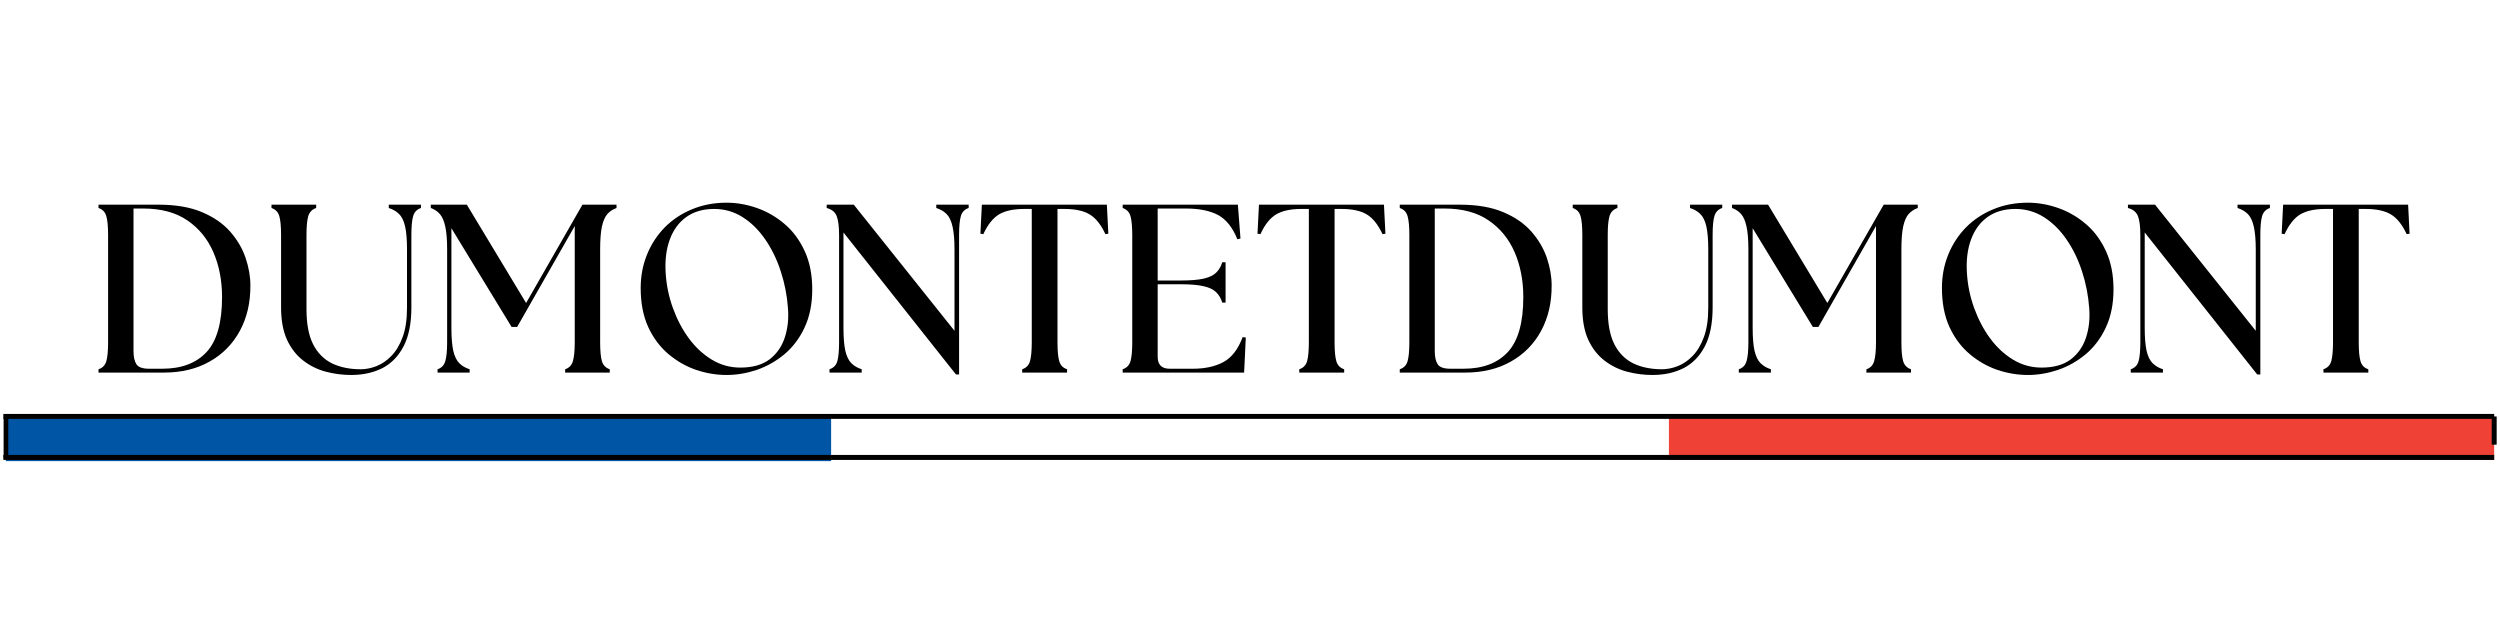
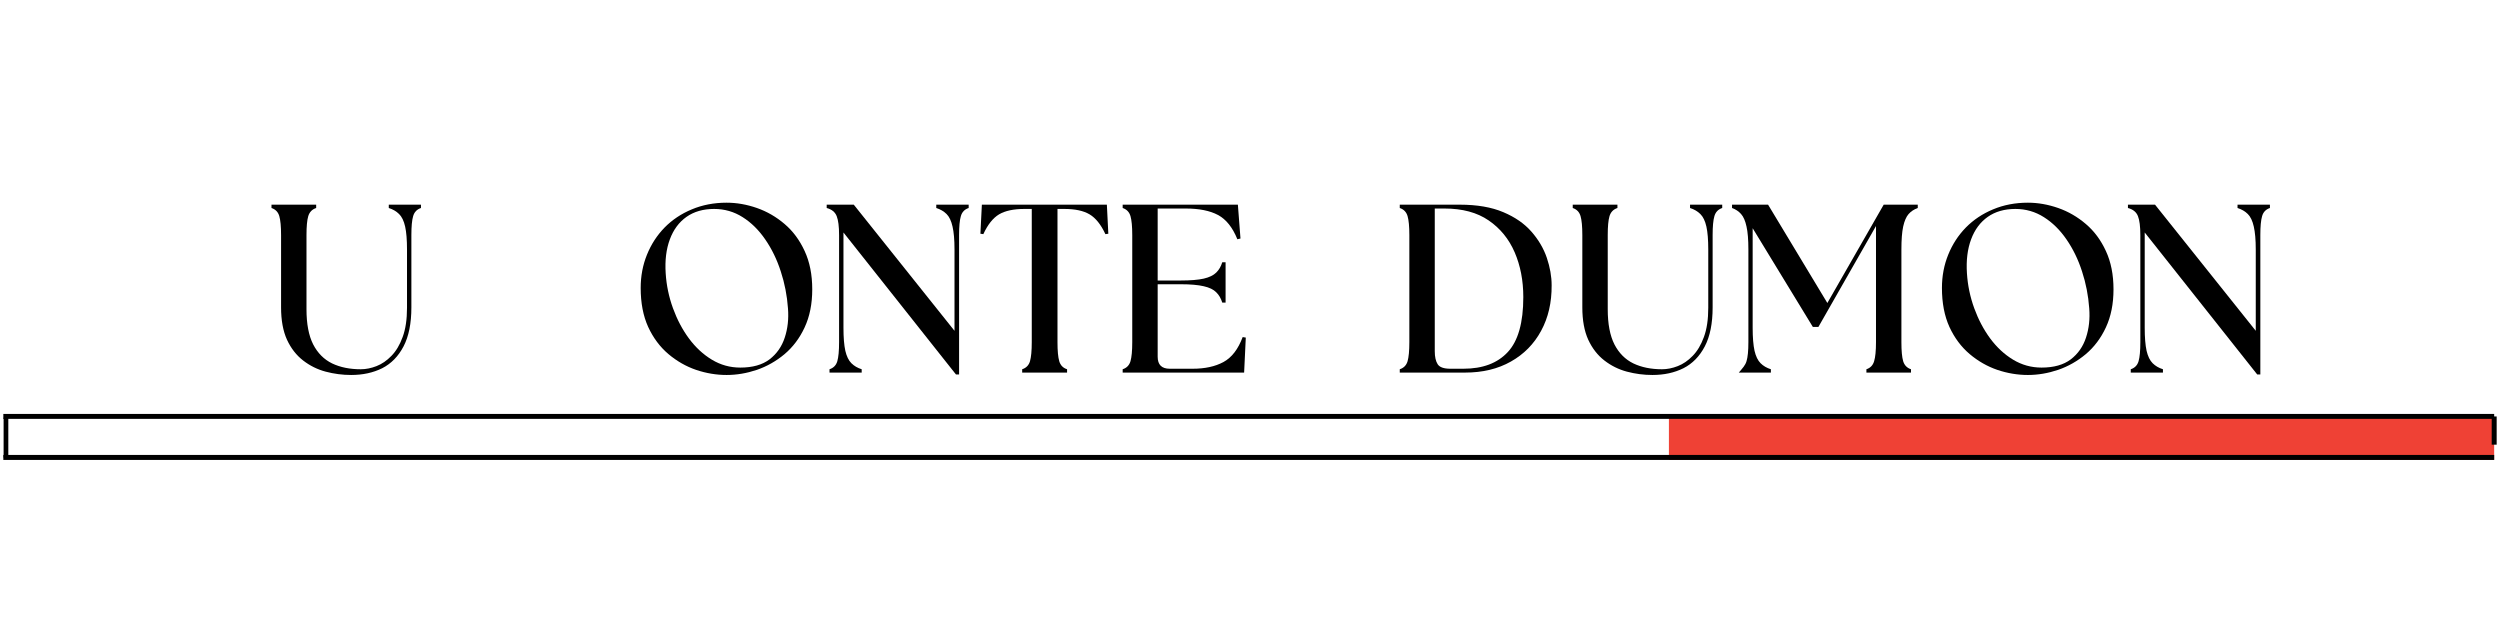
<svg xmlns="http://www.w3.org/2000/svg" version="1.2" preserveAspectRatio="xMidYMid meet" height="125" viewBox="0 0 375 93.75" zoomAndPan="magnify" width="500">
  <defs>
    <clipPath id="4d137f3d48">
-       <path d="M 0.875 62.648 L 124.672 62.648 L 124.672 69.168 L 0.875 69.168 Z M 0.875 62.648" />
-     </clipPath>
+       </clipPath>
    <clipPath id="d1a669a35c">
      <path d="M 250.336 62.461 L 374.129 62.461 L 374.129 68.984 L 250.336 68.984 Z M 250.336 62.461" />
    </clipPath>
    <clipPath id="0a11ada8c0">
      <path d="M 0.5 62 L 374.5 62 L 374.5 63 L 0.5 63 Z M 0.5 62" />
    </clipPath>
    <clipPath id="17770209ee">
      <path d="M 0.5 68 L 374.5 68 L 374.5 69 L 0.5 69 Z M 0.5 68" />
    </clipPath>
    <clipPath id="5379a11bf4">
      <path d="M 0.5 62 L 2 62 L 2 69 L 0.5 69 Z M 0.5 62" />
    </clipPath>
    <clipPath id="4a94af1a72">
      <path d="M 369 58 L 374.5 58 L 374.5 71 L 369 71 Z M 369 58" />
    </clipPath>
  </defs>
  <g id="600ebbdc64">
    <g style="fill:#000000;fill-opacity:1;">
      <g transform="translate(13.089, 55.888)">
-         <path d="M 1.688 0 L 1.688 -0.5 C 2.289 -0.695 2.68 -1.098 2.859 -1.703 C 3.035 -2.316 3.125 -3.27 3.125 -4.562 L 3.125 -20.625 C 3.125 -21.914 3.035 -22.863 2.859 -23.469 C 2.68 -24.082 2.289 -24.488 1.688 -24.688 L 1.688 -25.188 L 10.688 -25.188 C 13.281 -25.188 15.457 -24.812 17.219 -24.062 C 18.977 -23.32 20.383 -22.348 21.438 -21.141 C 22.5 -19.93 23.27 -18.617 23.75 -17.203 C 24.227 -15.785 24.469 -14.414 24.469 -13.094 C 24.488 -10.508 23.961 -8.234 22.891 -6.266 C 21.828 -4.297 20.316 -2.758 18.359 -1.656 C 16.41 -0.551 14.117 0 11.484 0 Z M 6.938 -3.203 C 6.938 -2.359 7.082 -1.707 7.375 -1.25 C 7.664 -0.801 8.301 -0.578 9.281 -0.578 L 11.234 -0.578 C 14.129 -0.578 16.348 -1.41 17.891 -3.078 C 19.441 -4.742 20.219 -7.492 20.219 -11.328 C 20.219 -13.805 19.785 -16.047 18.922 -18.047 C 18.055 -20.047 16.754 -21.641 15.016 -22.828 C 13.285 -24.016 11.078 -24.609 8.391 -24.609 L 6.938 -24.609 Z M 6.938 -3.203" style="stroke:none" />
-       </g>
+         </g>
    </g>
    <g style="fill:#000000;fill-opacity:1;">
      <g transform="translate(39.395, 55.888)">
        <path d="M 13.281 0.359 C 11.977 0.359 10.703 0.191 9.453 -0.141 C 8.211 -0.473 7.086 -1.031 6.078 -1.812 C 5.066 -2.594 4.258 -3.629 3.656 -4.922 C 3.062 -6.223 2.766 -7.844 2.766 -9.781 L 2.766 -20.625 C 2.766 -21.914 2.676 -22.863 2.5 -23.469 C 2.32 -24.082 1.93 -24.488 1.328 -24.688 L 1.328 -25.188 L 8.031 -25.188 L 8.031 -24.688 C 7.426 -24.488 7.031 -24.082 6.844 -23.469 C 6.664 -22.863 6.578 -21.914 6.578 -20.625 L 6.578 -9.5 C 6.578 -7.312 6.91 -5.555 7.578 -4.234 C 8.254 -2.922 9.203 -1.969 10.422 -1.375 C 11.648 -0.789 13.082 -0.5 14.719 -0.5 C 15.488 -0.5 16.273 -0.656 17.078 -0.969 C 17.879 -1.281 18.625 -1.789 19.312 -2.5 C 20.008 -3.207 20.57 -4.148 21 -5.328 C 21.438 -6.504 21.656 -7.969 21.656 -9.719 L 21.656 -18.453 C 21.656 -19.922 21.562 -21.07 21.375 -21.906 C 21.188 -22.75 20.883 -23.375 20.469 -23.781 C 20.062 -24.188 19.547 -24.488 18.922 -24.688 L 18.922 -25.188 L 23.75 -25.188 L 23.75 -24.688 C 23.145 -24.488 22.754 -24.082 22.578 -23.469 C 22.398 -22.863 22.312 -21.914 22.312 -20.625 L 22.312 -9.781 C 22.312 -7.383 21.922 -5.438 21.141 -3.938 C 20.359 -2.438 19.289 -1.344 17.938 -0.656 C 16.582 0.02 15.031 0.359 13.281 0.359 Z M 13.281 0.359" style="stroke:none" />
      </g>
    </g>
    <g style="fill:#000000;fill-opacity:1;">
      <g transform="translate(64.117, 55.888)">
-         <path d="M 1.516 0 L 1.516 -0.5 C 2.109 -0.695 2.492 -1.098 2.672 -1.703 C 2.859 -2.316 2.953 -3.27 2.953 -4.562 L 2.953 -18.453 C 2.953 -19.922 2.859 -21.07 2.672 -21.906 C 2.492 -22.75 2.223 -23.375 1.859 -23.781 C 1.504 -24.188 1.051 -24.488 0.5 -24.688 L 0.5 -25.188 L 5.906 -25.188 L 14.797 -10.438 L 23.25 -25.188 L 28.359 -25.188 L 28.359 -24.688 C 27.805 -24.488 27.348 -24.188 26.984 -23.781 C 26.629 -23.375 26.359 -22.75 26.172 -21.906 C 25.992 -21.07 25.906 -19.922 25.906 -18.453 L 25.906 -4.562 C 25.906 -3.27 25.992 -2.316 26.172 -1.703 C 26.359 -1.098 26.75 -0.695 27.344 -0.5 L 27.344 0 L 20.656 0 L 20.656 -0.5 C 21.25 -0.695 21.633 -1.098 21.812 -1.703 C 22 -2.316 22.094 -3.27 22.094 -4.562 L 22.094 -21.984 L 13.453 -6.844 L 12.625 -6.844 L 3.594 -21.656 L 3.594 -6.734 C 3.594 -5.266 3.688 -4.109 3.875 -3.266 C 4.07 -2.43 4.375 -1.812 4.781 -1.406 C 5.188 -1 5.703 -0.695 6.328 -0.5 L 6.328 0 Z M 1.516 0" style="stroke:none" />
-       </g>
+         </g>
    </g>
    <g style="fill:#000000;fill-opacity:1;">
      <g transform="translate(94.165, 55.888)">
        <path d="M 14.828 0.359 C 13.285 0.359 11.758 0.102 10.25 -0.406 C 8.738 -0.926 7.352 -1.719 6.094 -2.781 C 4.832 -3.852 3.82 -5.207 3.062 -6.844 C 2.312 -8.488 1.938 -10.441 1.938 -12.703 C 1.938 -14.473 2.25 -16.129 2.875 -17.672 C 3.5 -19.223 4.379 -20.582 5.516 -21.75 C 6.66 -22.914 8.023 -23.828 9.609 -24.484 C 11.191 -25.148 12.93 -25.484 14.828 -25.484 C 16.336 -25.484 17.852 -25.219 19.375 -24.688 C 20.895 -24.156 22.281 -23.352 23.531 -22.281 C 24.781 -21.219 25.781 -19.867 26.531 -18.234 C 27.289 -16.609 27.672 -14.691 27.672 -12.484 C 27.672 -10.305 27.289 -8.406 26.531 -6.781 C 25.781 -5.164 24.773 -3.828 23.516 -2.766 C 22.254 -1.711 20.867 -0.926 19.359 -0.406 C 17.848 0.102 16.336 0.359 14.828 0.359 Z M 5.688 -14.891 C 5.801 -13.098 6.164 -11.352 6.781 -9.656 C 7.395 -7.969 8.191 -6.457 9.172 -5.125 C 10.16 -3.789 11.305 -2.727 12.609 -1.938 C 13.922 -1.145 15.344 -0.75 16.875 -0.75 C 18.719 -0.75 20.18 -1.16 21.266 -1.984 C 22.348 -2.816 23.109 -3.906 23.547 -5.25 C 23.992 -6.594 24.156 -8.055 24.031 -9.641 C 23.895 -11.555 23.535 -13.398 22.953 -15.172 C 22.379 -16.953 21.602 -18.551 20.625 -19.969 C 19.656 -21.383 18.523 -22.5 17.234 -23.312 C 15.941 -24.133 14.516 -24.547 12.953 -24.547 C 11.316 -24.547 9.938 -24.148 8.812 -23.359 C 7.688 -22.566 6.852 -21.441 6.312 -19.984 C 5.77 -18.535 5.562 -16.836 5.688 -14.891 Z M 5.688 -14.891" style="stroke:none" />
      </g>
    </g>
    <g style="fill:#000000;fill-opacity:1;">
      <g transform="translate(122.738, 55.888)">
        <path d="M 20.656 0.281 L 3.781 -21.016 L 3.781 -6.734 C 3.781 -5.266 3.875 -4.109 4.062 -3.266 C 4.258 -2.43 4.562 -1.812 4.969 -1.406 C 5.375 -1 5.891 -0.695 6.516 -0.5 L 6.516 0 L 1.688 0 L 1.688 -0.5 C 2.289 -0.695 2.68 -1.098 2.859 -1.703 C 3.035 -2.316 3.125 -3.27 3.125 -4.562 L 3.125 -20.625 C 3.125 -21.914 3.004 -22.863 2.766 -23.469 C 2.523 -24.082 2.023 -24.488 1.266 -24.688 L 1.266 -25.188 L 5.328 -25.188 L 20.438 -6.266 L 20.438 -18.453 C 20.438 -19.922 20.336 -21.07 20.141 -21.906 C 19.953 -22.75 19.656 -23.375 19.25 -23.781 C 18.844 -24.188 18.328 -24.488 17.703 -24.688 L 17.703 -25.188 L 22.562 -25.188 L 22.562 -24.688 C 21.957 -24.488 21.566 -24.082 21.391 -23.469 C 21.211 -22.863 21.125 -21.914 21.125 -20.625 L 21.125 0.281 Z M 20.656 0.281" style="stroke:none" />
      </g>
    </g>
    <g style="fill:#000000;fill-opacity:1;">
      <g transform="translate(146.561, 55.888)">
        <path d="M 6.766 0 L 6.766 -0.5 C 7.367 -0.695 7.758 -1.098 7.938 -1.703 C 8.113 -2.316 8.203 -3.27 8.203 -4.562 L 8.203 -24.547 L 7.094 -24.547 C 5.477 -24.547 4.211 -24.273 3.297 -23.734 C 2.391 -23.191 1.602 -22.203 0.938 -20.766 L 0.5 -20.828 L 0.719 -25.188 L 19.469 -25.188 L 19.688 -20.828 L 19.25 -20.766 C 18.582 -22.203 17.789 -23.191 16.875 -23.734 C 15.969 -24.273 14.707 -24.547 13.094 -24.547 L 12.062 -24.547 L 12.062 -4.562 C 12.062 -3.27 12.148 -2.316 12.328 -1.703 C 12.504 -1.098 12.895 -0.695 13.5 -0.5 L 13.5 0 Z M 6.766 0" style="stroke:none" />
      </g>
    </g>
    <g style="fill:#000000;fill-opacity:1;">
      <g transform="translate(166.713, 55.888)">
        <path d="M 1.688 0 L 1.688 -0.5 C 2.289 -0.695 2.68 -1.098 2.859 -1.703 C 3.035 -2.316 3.125 -3.27 3.125 -4.562 L 3.125 -20.625 C 3.125 -21.914 3.035 -22.863 2.859 -23.469 C 2.68 -24.082 2.289 -24.488 1.688 -24.688 L 1.688 -25.188 L 18.969 -25.188 L 19.359 -20.109 L 18.891 -20 C 18.172 -21.781 17.203 -22.992 15.984 -23.641 C 14.773 -24.285 13.164 -24.609 11.156 -24.609 L 6.938 -24.609 L 6.938 -13.812 L 10.406 -13.812 C 11.863 -13.812 13.008 -13.906 13.844 -14.094 C 14.688 -14.289 15.312 -14.594 15.719 -15 C 16.133 -15.406 16.438 -15.922 16.625 -16.547 L 17.125 -16.547 L 17.125 -10.5 L 16.625 -10.5 C 16.438 -11.125 16.133 -11.641 15.719 -12.047 C 15.312 -12.461 14.688 -12.766 13.844 -12.953 C 13.008 -13.148 11.863 -13.25 10.406 -13.25 L 6.938 -13.25 L 6.938 -2.375 C 6.938 -1.176 7.539 -0.578 8.75 -0.578 L 12.203 -0.578 C 14.023 -0.578 15.555 -0.91 16.797 -1.578 C 18.047 -2.254 19.008 -3.504 19.688 -5.328 L 20.156 -5.25 L 19.906 0 Z M 1.688 0" style="stroke:none" />
      </g>
    </g>
    <g style="fill:#000000;fill-opacity:1;">
      <g transform="translate(188.125, 55.888)">
-         <path d="M 6.766 0 L 6.766 -0.5 C 7.367 -0.695 7.758 -1.098 7.938 -1.703 C 8.113 -2.316 8.203 -3.27 8.203 -4.562 L 8.203 -24.547 L 7.094 -24.547 C 5.477 -24.547 4.211 -24.273 3.297 -23.734 C 2.391 -23.191 1.602 -22.203 0.938 -20.766 L 0.5 -20.828 L 0.719 -25.188 L 19.469 -25.188 L 19.688 -20.828 L 19.25 -20.766 C 18.582 -22.203 17.789 -23.191 16.875 -23.734 C 15.969 -24.273 14.707 -24.547 13.094 -24.547 L 12.062 -24.547 L 12.062 -4.562 C 12.062 -3.27 12.148 -2.316 12.328 -1.703 C 12.504 -1.098 12.895 -0.695 13.5 -0.5 L 13.5 0 Z M 6.766 0" style="stroke:none" />
-       </g>
+         </g>
    </g>
    <g style="fill:#000000;fill-opacity:1;">
      <g transform="translate(208.277, 55.888)">
        <path d="M 1.688 0 L 1.688 -0.5 C 2.289 -0.695 2.68 -1.098 2.859 -1.703 C 3.035 -2.316 3.125 -3.27 3.125 -4.562 L 3.125 -20.625 C 3.125 -21.914 3.035 -22.863 2.859 -23.469 C 2.68 -24.082 2.289 -24.488 1.688 -24.688 L 1.688 -25.188 L 10.688 -25.188 C 13.281 -25.188 15.457 -24.812 17.219 -24.062 C 18.977 -23.32 20.383 -22.348 21.438 -21.141 C 22.5 -19.93 23.27 -18.617 23.75 -17.203 C 24.227 -15.785 24.469 -14.414 24.469 -13.094 C 24.488 -10.508 23.961 -8.234 22.891 -6.266 C 21.828 -4.297 20.316 -2.758 18.359 -1.656 C 16.41 -0.551 14.117 0 11.484 0 Z M 6.938 -3.203 C 6.938 -2.359 7.082 -1.707 7.375 -1.25 C 7.664 -0.801 8.301 -0.578 9.281 -0.578 L 11.234 -0.578 C 14.129 -0.578 16.348 -1.41 17.891 -3.078 C 19.441 -4.742 20.219 -7.492 20.219 -11.328 C 20.219 -13.805 19.785 -16.047 18.922 -18.047 C 18.055 -20.047 16.754 -21.641 15.016 -22.828 C 13.285 -24.016 11.078 -24.609 8.391 -24.609 L 6.938 -24.609 Z M 6.938 -3.203" style="stroke:none" />
      </g>
    </g>
    <g style="fill:#000000;fill-opacity:1;">
      <g transform="translate(234.583, 55.888)">
        <path d="M 13.281 0.359 C 11.977 0.359 10.703 0.191 9.453 -0.141 C 8.211 -0.473 7.086 -1.031 6.078 -1.812 C 5.066 -2.594 4.258 -3.629 3.656 -4.922 C 3.062 -6.223 2.766 -7.844 2.766 -9.781 L 2.766 -20.625 C 2.766 -21.914 2.676 -22.863 2.5 -23.469 C 2.32 -24.082 1.93 -24.488 1.328 -24.688 L 1.328 -25.188 L 8.031 -25.188 L 8.031 -24.688 C 7.426 -24.488 7.031 -24.082 6.844 -23.469 C 6.664 -22.863 6.578 -21.914 6.578 -20.625 L 6.578 -9.5 C 6.578 -7.312 6.91 -5.555 7.578 -4.234 C 8.254 -2.922 9.203 -1.969 10.422 -1.375 C 11.648 -0.789 13.082 -0.5 14.719 -0.5 C 15.488 -0.5 16.273 -0.656 17.078 -0.969 C 17.879 -1.281 18.625 -1.789 19.312 -2.5 C 20.008 -3.207 20.57 -4.148 21 -5.328 C 21.438 -6.504 21.656 -7.969 21.656 -9.719 L 21.656 -18.453 C 21.656 -19.922 21.562 -21.07 21.375 -21.906 C 21.188 -22.75 20.883 -23.375 20.469 -23.781 C 20.062 -24.188 19.547 -24.488 18.922 -24.688 L 18.922 -25.188 L 23.75 -25.188 L 23.75 -24.688 C 23.145 -24.488 22.754 -24.082 22.578 -23.469 C 22.398 -22.863 22.312 -21.914 22.312 -20.625 L 22.312 -9.781 C 22.312 -7.383 21.922 -5.438 21.141 -3.938 C 20.359 -2.438 19.289 -1.344 17.938 -0.656 C 16.582 0.02 15.031 0.359 13.281 0.359 Z M 13.281 0.359" style="stroke:none" />
      </g>
    </g>
    <g style="fill:#000000;fill-opacity:1;">
      <g transform="translate(259.305, 55.888)">
-         <path d="M 1.516 0 L 1.516 -0.5 C 2.109 -0.695 2.492 -1.098 2.672 -1.703 C 2.859 -2.316 2.953 -3.27 2.953 -4.562 L 2.953 -18.453 C 2.953 -19.922 2.859 -21.07 2.672 -21.906 C 2.492 -22.75 2.223 -23.375 1.859 -23.781 C 1.504 -24.188 1.051 -24.488 0.5 -24.688 L 0.5 -25.188 L 5.906 -25.188 L 14.797 -10.438 L 23.25 -25.188 L 28.359 -25.188 L 28.359 -24.688 C 27.805 -24.488 27.348 -24.188 26.984 -23.781 C 26.629 -23.375 26.359 -22.75 26.172 -21.906 C 25.992 -21.07 25.906 -19.922 25.906 -18.453 L 25.906 -4.562 C 25.906 -3.27 25.992 -2.316 26.172 -1.703 C 26.359 -1.098 26.75 -0.695 27.344 -0.5 L 27.344 0 L 20.656 0 L 20.656 -0.5 C 21.25 -0.695 21.633 -1.098 21.812 -1.703 C 22 -2.316 22.094 -3.27 22.094 -4.562 L 22.094 -21.984 L 13.453 -6.844 L 12.625 -6.844 L 3.594 -21.656 L 3.594 -6.734 C 3.594 -5.266 3.688 -4.109 3.875 -3.266 C 4.07 -2.43 4.375 -1.812 4.781 -1.406 C 5.188 -1 5.703 -0.695 6.328 -0.5 L 6.328 0 Z M 1.516 0" style="stroke:none" />
+         <path d="M 1.516 0 C 2.109 -0.695 2.492 -1.098 2.672 -1.703 C 2.859 -2.316 2.953 -3.27 2.953 -4.562 L 2.953 -18.453 C 2.953 -19.922 2.859 -21.07 2.672 -21.906 C 2.492 -22.75 2.223 -23.375 1.859 -23.781 C 1.504 -24.188 1.051 -24.488 0.5 -24.688 L 0.5 -25.188 L 5.906 -25.188 L 14.797 -10.438 L 23.25 -25.188 L 28.359 -25.188 L 28.359 -24.688 C 27.805 -24.488 27.348 -24.188 26.984 -23.781 C 26.629 -23.375 26.359 -22.75 26.172 -21.906 C 25.992 -21.07 25.906 -19.922 25.906 -18.453 L 25.906 -4.562 C 25.906 -3.27 25.992 -2.316 26.172 -1.703 C 26.359 -1.098 26.75 -0.695 27.344 -0.5 L 27.344 0 L 20.656 0 L 20.656 -0.5 C 21.25 -0.695 21.633 -1.098 21.812 -1.703 C 22 -2.316 22.094 -3.27 22.094 -4.562 L 22.094 -21.984 L 13.453 -6.844 L 12.625 -6.844 L 3.594 -21.656 L 3.594 -6.734 C 3.594 -5.266 3.688 -4.109 3.875 -3.266 C 4.07 -2.43 4.375 -1.812 4.781 -1.406 C 5.188 -1 5.703 -0.695 6.328 -0.5 L 6.328 0 Z M 1.516 0" style="stroke:none" />
      </g>
    </g>
    <g style="fill:#000000;fill-opacity:1;">
      <g transform="translate(289.353, 55.888)">
        <path d="M 14.828 0.359 C 13.285 0.359 11.758 0.102 10.25 -0.406 C 8.738 -0.926 7.352 -1.719 6.094 -2.781 C 4.832 -3.852 3.82 -5.207 3.062 -6.844 C 2.312 -8.488 1.938 -10.441 1.938 -12.703 C 1.938 -14.473 2.25 -16.129 2.875 -17.672 C 3.5 -19.223 4.379 -20.582 5.516 -21.75 C 6.66 -22.914 8.023 -23.828 9.609 -24.484 C 11.191 -25.148 12.93 -25.484 14.828 -25.484 C 16.336 -25.484 17.852 -25.219 19.375 -24.688 C 20.895 -24.156 22.281 -23.352 23.531 -22.281 C 24.781 -21.219 25.781 -19.867 26.531 -18.234 C 27.289 -16.609 27.672 -14.691 27.672 -12.484 C 27.672 -10.305 27.289 -8.406 26.531 -6.781 C 25.781 -5.164 24.773 -3.828 23.516 -2.766 C 22.254 -1.711 20.867 -0.926 19.359 -0.406 C 17.848 0.102 16.336 0.359 14.828 0.359 Z M 5.688 -14.891 C 5.801 -13.098 6.164 -11.352 6.781 -9.656 C 7.395 -7.969 8.191 -6.457 9.172 -5.125 C 10.16 -3.789 11.305 -2.727 12.609 -1.938 C 13.922 -1.145 15.344 -0.75 16.875 -0.75 C 18.719 -0.75 20.18 -1.16 21.266 -1.984 C 22.348 -2.816 23.109 -3.906 23.547 -5.25 C 23.992 -6.594 24.156 -8.055 24.031 -9.641 C 23.895 -11.555 23.535 -13.398 22.953 -15.172 C 22.379 -16.953 21.602 -18.551 20.625 -19.969 C 19.656 -21.383 18.523 -22.5 17.234 -23.312 C 15.941 -24.133 14.516 -24.547 12.953 -24.547 C 11.316 -24.547 9.938 -24.148 8.812 -23.359 C 7.688 -22.566 6.852 -21.441 6.312 -19.984 C 5.77 -18.535 5.562 -16.836 5.688 -14.891 Z M 5.688 -14.891" style="stroke:none" />
      </g>
    </g>
    <g style="fill:#000000;fill-opacity:1;">
      <g transform="translate(317.926, 55.888)">
        <path d="M 20.656 0.281 L 3.781 -21.016 L 3.781 -6.734 C 3.781 -5.266 3.875 -4.109 4.062 -3.266 C 4.258 -2.43 4.562 -1.812 4.969 -1.406 C 5.375 -1 5.891 -0.695 6.516 -0.5 L 6.516 0 L 1.688 0 L 1.688 -0.5 C 2.289 -0.695 2.68 -1.098 2.859 -1.703 C 3.035 -2.316 3.125 -3.27 3.125 -4.562 L 3.125 -20.625 C 3.125 -21.914 3.004 -22.863 2.766 -23.469 C 2.523 -24.082 2.023 -24.488 1.266 -24.688 L 1.266 -25.188 L 5.328 -25.188 L 20.438 -6.266 L 20.438 -18.453 C 20.438 -19.922 20.336 -21.07 20.141 -21.906 C 19.953 -22.75 19.656 -23.375 19.25 -23.781 C 18.844 -24.188 18.328 -24.488 17.703 -24.688 L 17.703 -25.188 L 22.562 -25.188 L 22.562 -24.688 C 21.957 -24.488 21.566 -24.082 21.391 -23.469 C 21.211 -22.863 21.125 -21.914 21.125 -20.625 L 21.125 0.281 Z M 20.656 0.281" style="stroke:none" />
      </g>
    </g>
    <g style="fill:#000000;fill-opacity:1;">
      <g transform="translate(341.749, 55.888)">
-         <path d="M 6.766 0 L 6.766 -0.5 C 7.367 -0.695 7.758 -1.098 7.938 -1.703 C 8.113 -2.316 8.203 -3.27 8.203 -4.562 L 8.203 -24.547 L 7.094 -24.547 C 5.477 -24.547 4.211 -24.273 3.297 -23.734 C 2.391 -23.191 1.602 -22.203 0.938 -20.766 L 0.5 -20.828 L 0.719 -25.188 L 19.469 -25.188 L 19.688 -20.828 L 19.25 -20.766 C 18.582 -22.203 17.789 -23.191 16.875 -23.734 C 15.969 -24.273 14.707 -24.547 13.094 -24.547 L 12.062 -24.547 L 12.062 -4.562 C 12.062 -3.27 12.148 -2.316 12.328 -1.703 C 12.504 -1.098 12.895 -0.695 13.5 -0.5 L 13.5 0 Z M 6.766 0" style="stroke:none" />
-       </g>
+         </g>
    </g>
    <g clip-path="url(#4d137f3d48)" clip-rule="nonzero">
      <path d="M 0.875 62.648 L 124.668 62.648 L 124.668 69.168 L 0.875 69.168 Z M 0.875 62.648" style="stroke:none;fill-rule:nonzero;fill:#0055a4;fill-opacity:1;" />
    </g>
    <g clip-path="url(#d1a669a35c)" clip-rule="nonzero">
      <path d="M 250.336 62.461 L 374.125 62.461 L 374.125 68.984 L 250.336 68.984 Z M 250.336 62.461" style="stroke:none;fill-rule:nonzero;fill:#ef4135;fill-opacity:1;" />
    </g>
    <g clip-path="url(#0a11ada8c0)" clip-rule="nonzero">
      <path transform="matrix(0.748,0,0,0.748,0.499,62.089)" d="M 0.002 0.497 L 499.502 0.497" style="fill:none;stroke-width:1;stroke-linecap:butt;stroke-linejoin:miter;stroke:#000000;stroke-opacity:1;stroke-miterlimit:4;" />
    </g>
    <g clip-path="url(#17770209ee)" clip-rule="nonzero">
      <path transform="matrix(0.748,0,0,0.748,0.499,68.238)" d="M 0.002 0.501 L 499.502 0.501" style="fill:none;stroke-width:1;stroke-linecap:butt;stroke-linejoin:miter;stroke:#000000;stroke-opacity:1;stroke-miterlimit:4;" />
    </g>
    <g clip-path="url(#5379a11bf4)" clip-rule="nonzero">
      <path transform="matrix(0,0.707,-0.707,0,1.249,62.649)" d="M -0 0.502 L 8.469 0.502" style="fill:none;stroke-width:1;stroke-linecap:butt;stroke-linejoin:miter;stroke:#000000;stroke-opacity:1;stroke-miterlimit:4;" />
    </g>
    <g clip-path="url(#4a94af1a72)" clip-rule="nonzero">
      <path transform="matrix(-0,0.748,-0.748,-0,374.502,62.465)" d="M 0.001 0.499 L 5.662 0.501" style="fill:none;stroke-width:1;stroke-linecap:butt;stroke-linejoin:miter;stroke:#000000;stroke-opacity:1;stroke-miterlimit:4;" />
    </g>
  </g>
</svg>